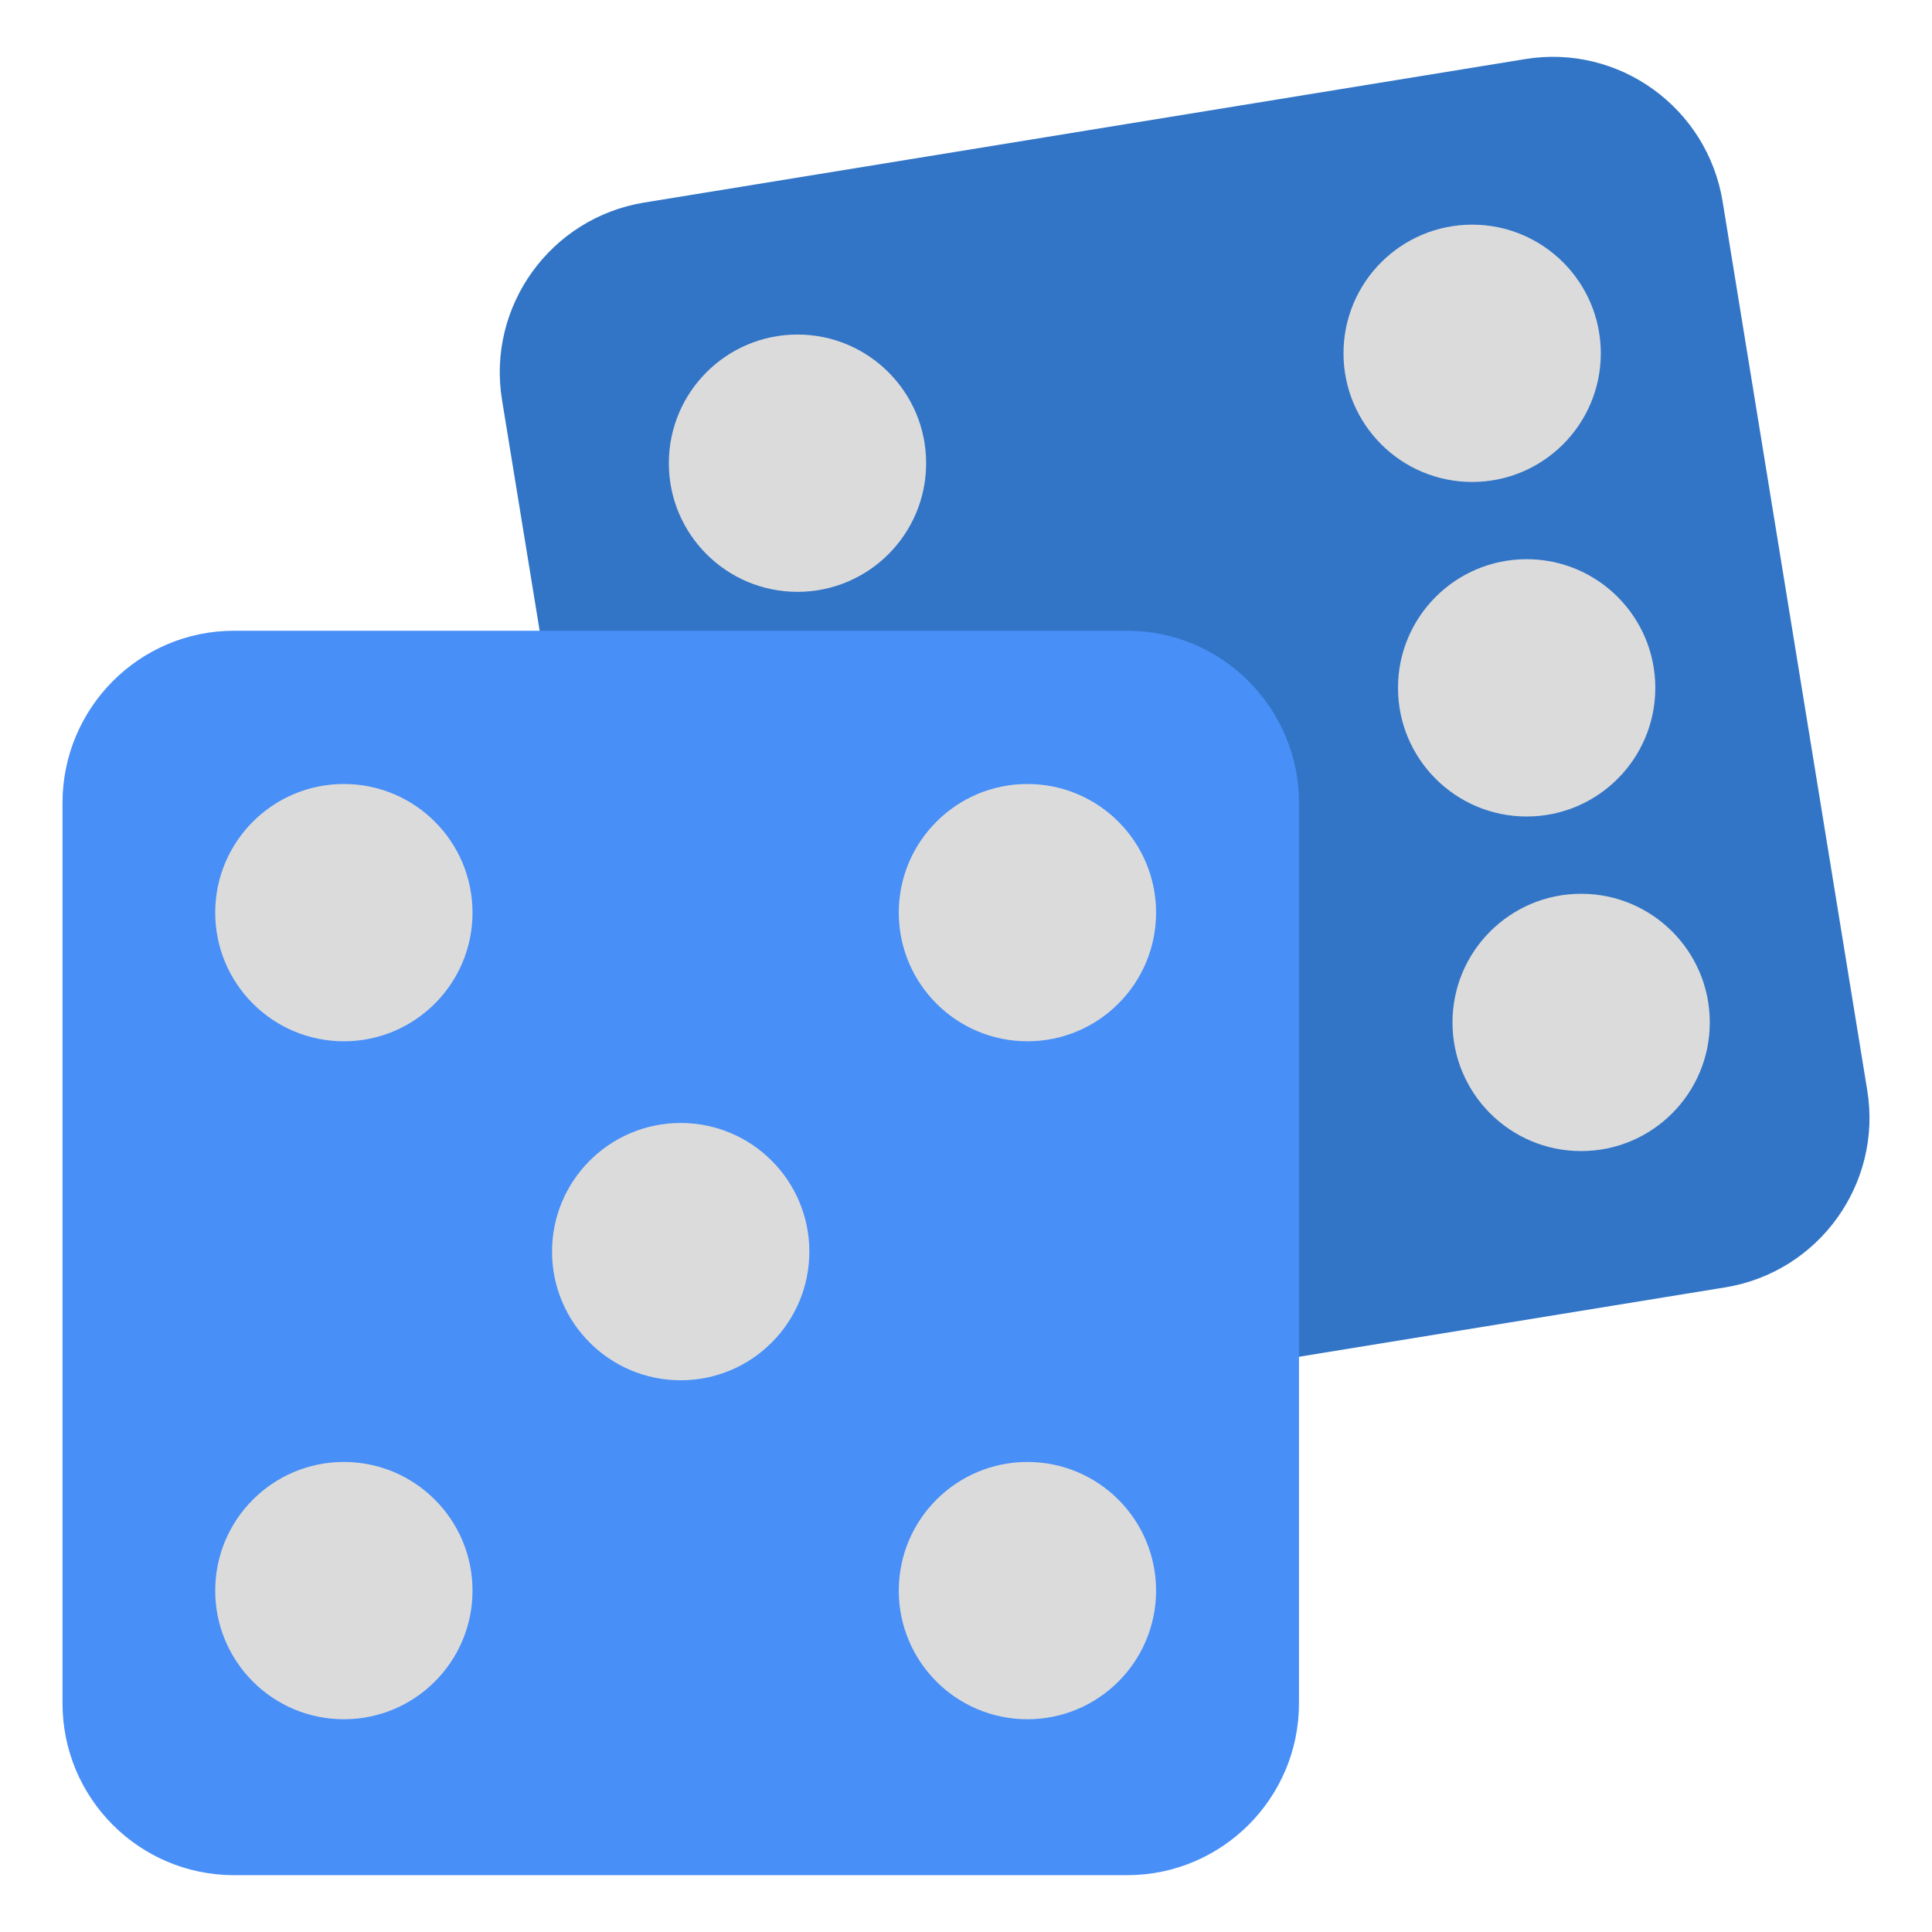
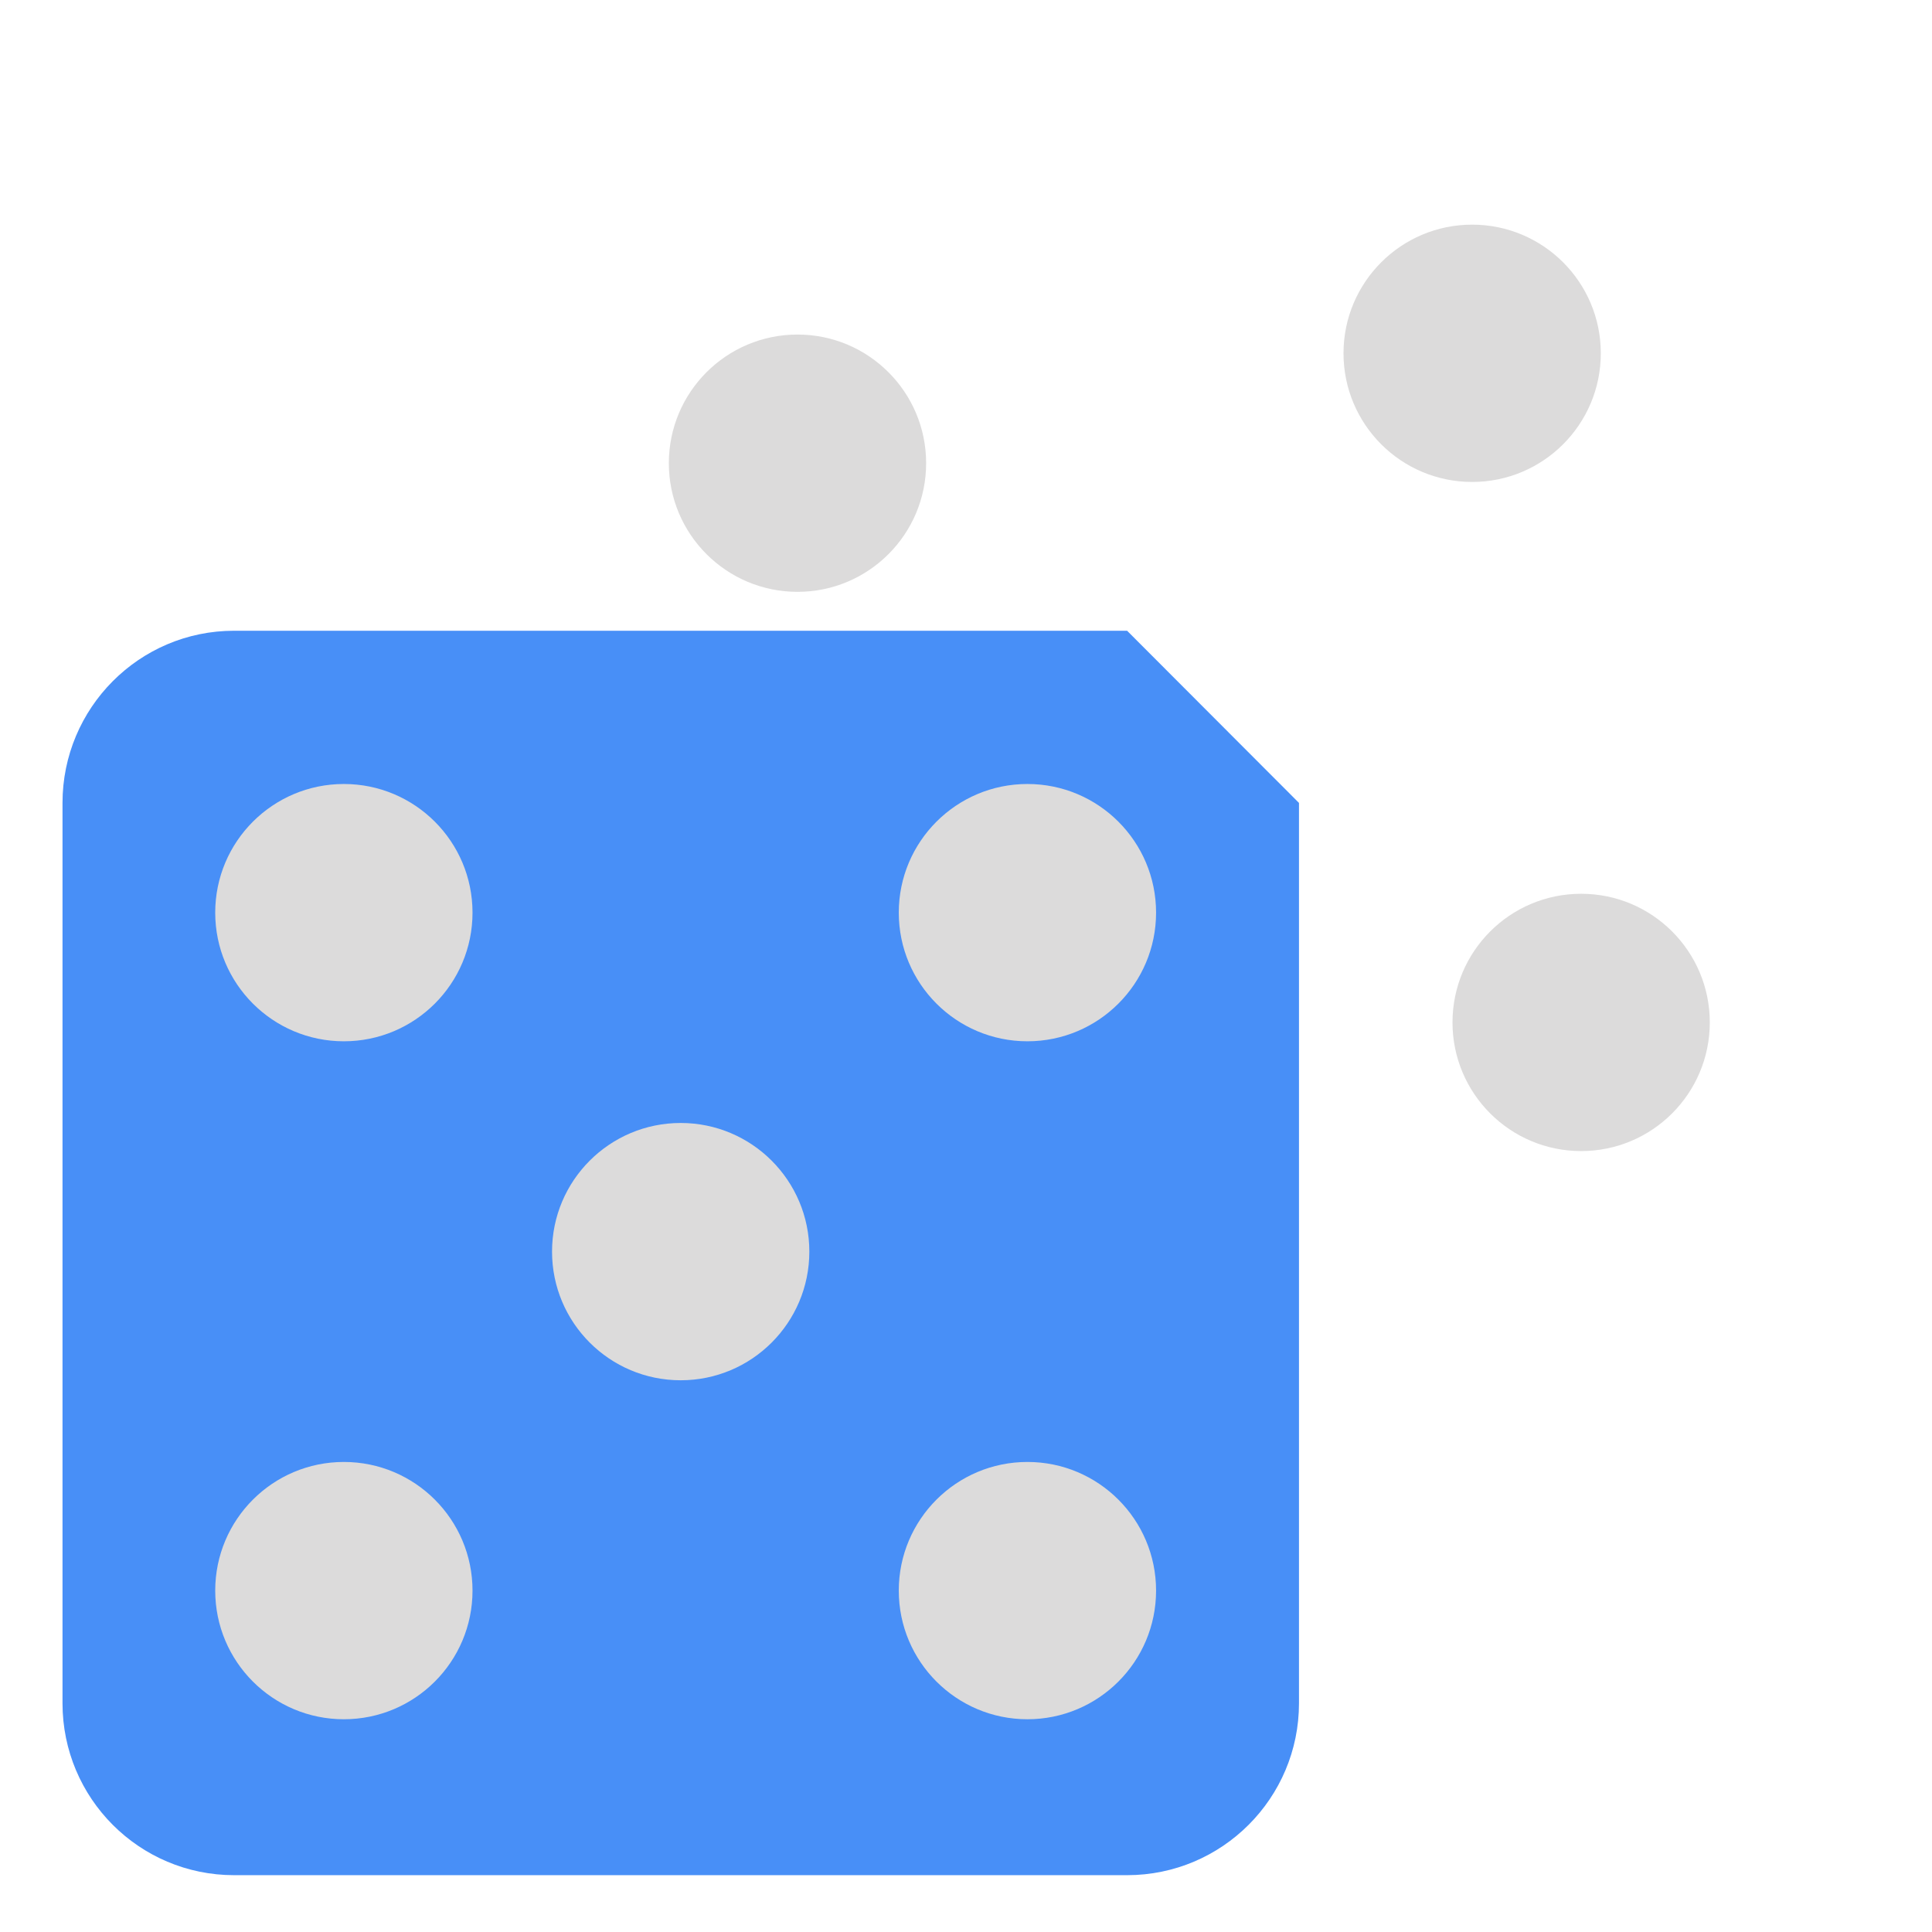
<svg xmlns="http://www.w3.org/2000/svg" id="Layer_1" enable-background="new 0 0 68 68" height="512" viewBox="0 0 68 68" width="512">
  <g>
    <g>
      <g>
-         <path d="m60.73 45.31-31.02 5.05c-3.3.54-6.41-1.7-6.94-5l-5.1-31.28c-.54-3.29 1.7-6.41 5-6.95l31.01-5.05c3.3-.54 6.41 1.71 6.95 5.01l5.09 31.28c.54 3.29-1.7 6.4-4.99 6.94z" fill="#3275c6" />
-       </g>
+         </g>
      <g>
        <circle cx="28.069" cy="16.303" fill="#dcdbdb" r="4.528" />
      </g>
      <g>
-         <circle cx="53.733" cy="24.21" fill="#dcdbdb" r="4.528" />
-       </g>
+         </g>
      <g>
        <circle cx="29.987" cy="28.078" fill="#dcdbdb" r="4.528" />
      </g>
      <g>
-         <circle cx="31.905" cy="39.854" fill="#dcdbdb" r="4.528" />
-       </g>
+         </g>
      <g>
        <circle cx="51.815" cy="12.435" fill="#dcdbdb" r="4.528" />
      </g>
      <g>
        <circle cx="55.651" cy="35.986" fill="#dcdbdb" r="4.528" />
      </g>
    </g>
    <g>
      <g>
-         <path d="m45.72 28.26v31.69c0 3.34-2.71 6.05-6.05 6.05h-31.43c-3.34 0-6.04-2.71-6.04-6.05v-31.69c0-3.34 2.7-6.06 6.04-6.06h31.43c3.34 0 6.05 2.72 6.05 6.06z" fill="#488ff7" />
+         <path d="m45.72 28.26v31.69c0 3.34-2.71 6.05-6.05 6.05h-31.43c-3.34 0-6.04-2.71-6.04-6.05v-31.69c0-3.34 2.7-6.06 6.04-6.06h31.43z" fill="#488ff7" />
      </g>
      <g>
        <circle cx="12.103" cy="32.122" fill="#dcdbdb" r="4.528" />
      </g>
      <g>
        <circle cx="23.958" cy="44.053" fill="#dcdbdb" r="4.528" />
      </g>
      <g>
        <circle cx="12.103" cy="55.984" fill="#dcdbdb" r="4.528" />
      </g>
      <g>
        <circle cx="36.162" cy="32.122" fill="#dcdbdb" r="4.528" />
      </g>
      <g>
        <circle cx="36.162" cy="55.984" fill="#dcdbdb" r="4.528" />
      </g>
    </g>
  </g>
</svg>